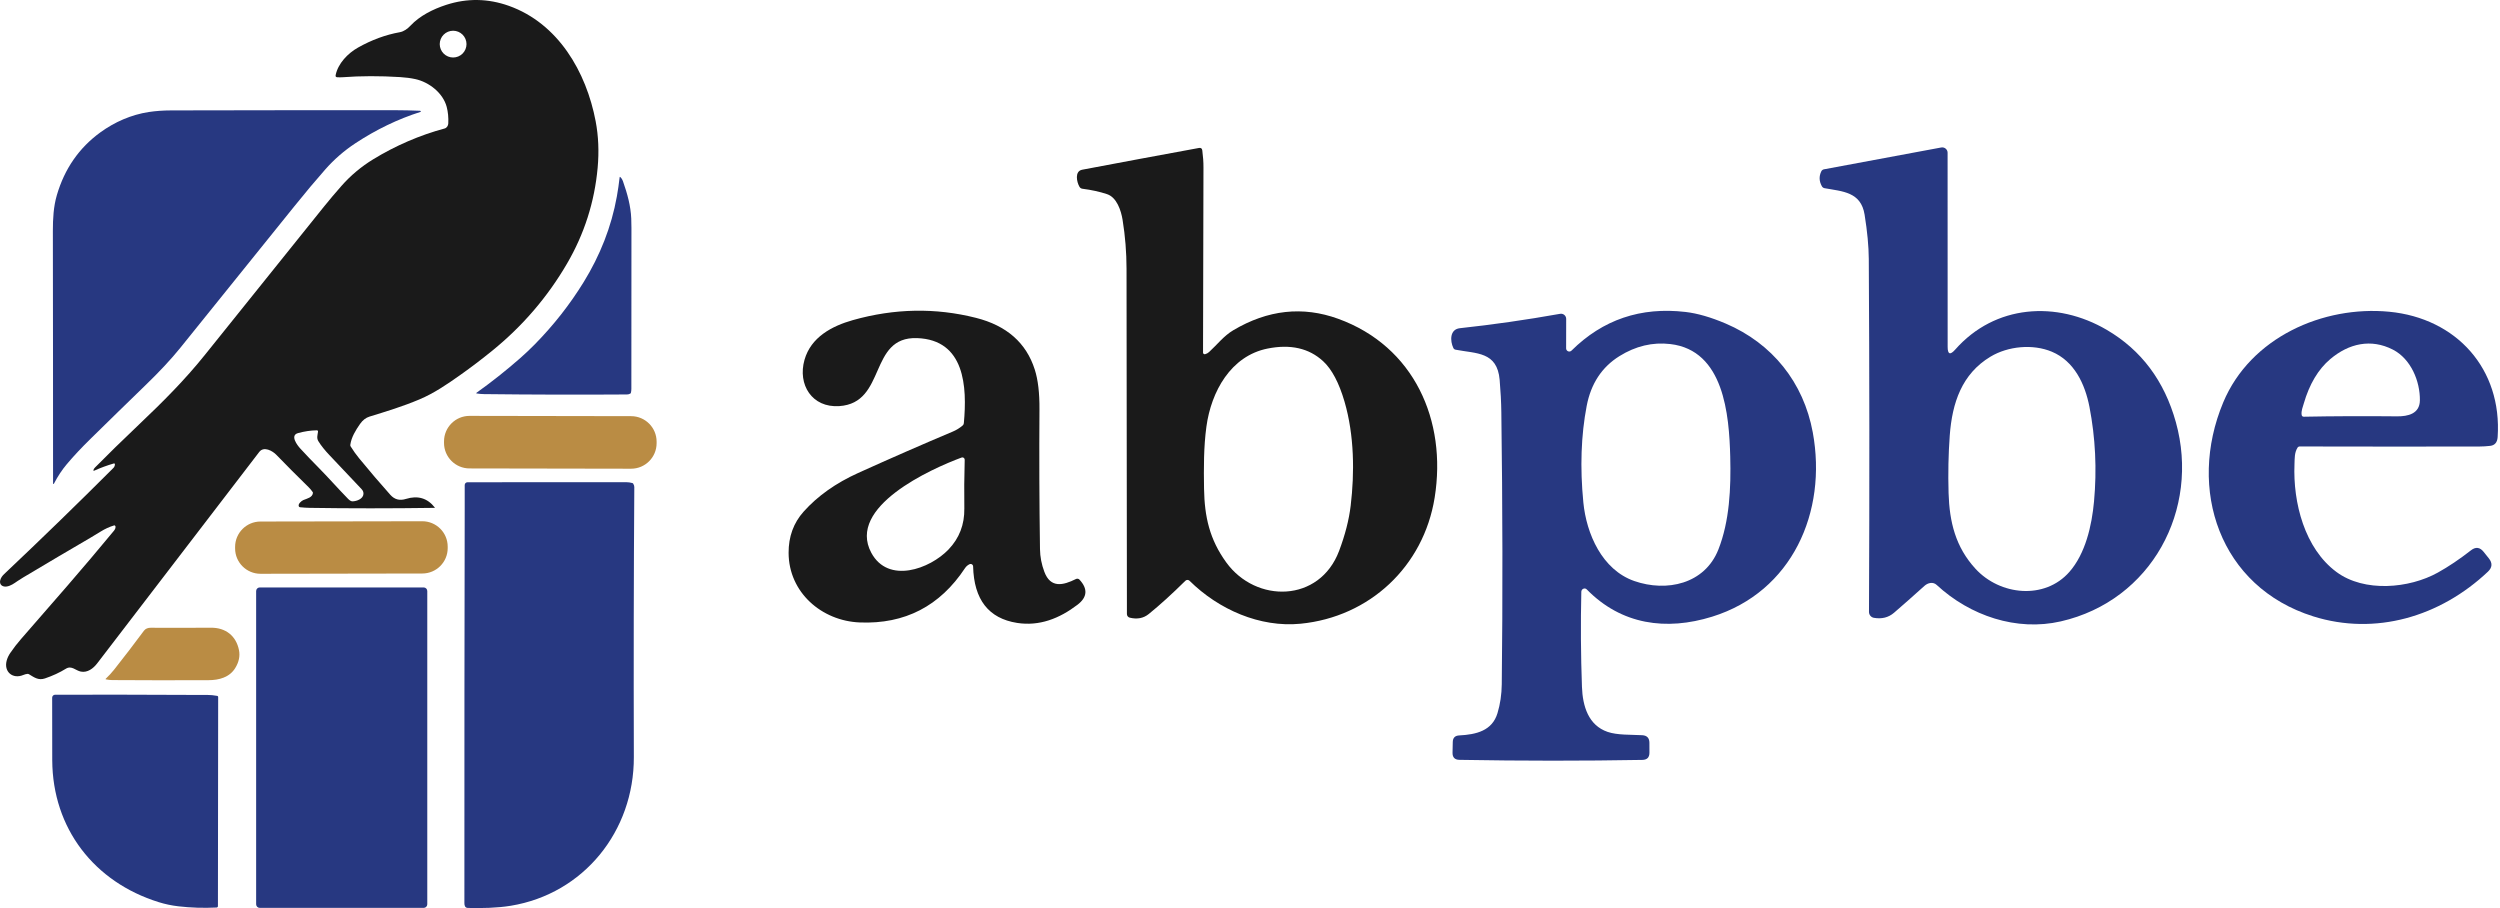
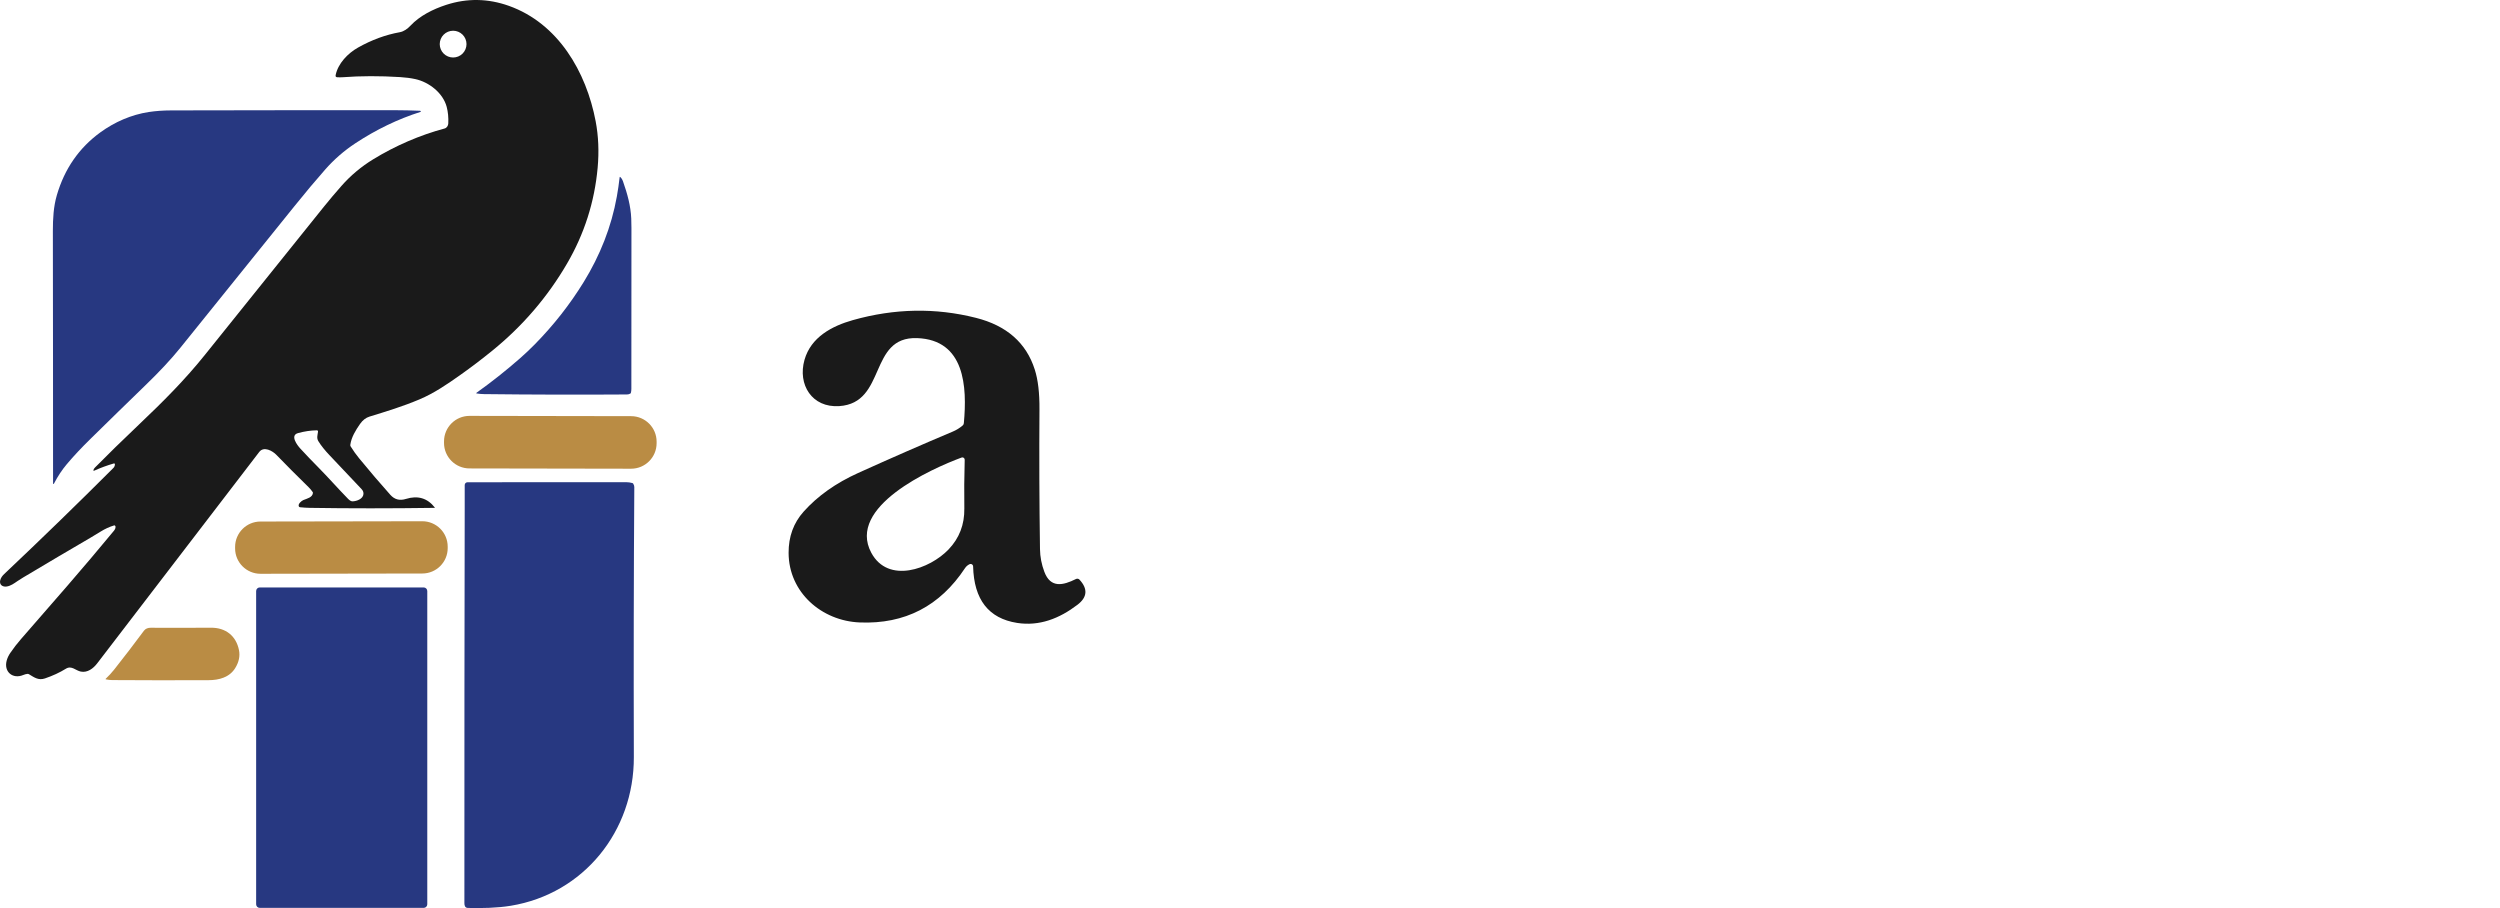
<svg xmlns="http://www.w3.org/2000/svg" width="1115" height="405" viewBox="0 0 1115 405" fill="none">
  <path d="M51.31 234.449C51.256 234.392 51.187 234.351 51.11 234.332C51.033 234.312 50.952 234.314 50.875 234.338C48.834 234.957 46.847 235.867 44.914 237.066C38.783 240.876 32.346 244.428 26.103 248.183C20.911 251.3 15.653 254.424 10.329 257.556C9.463 258.065 8.626 258.597 7.818 259.152C6.311 260.183 4.761 261.353 2.893 261.598C1.094 261.834 -0.418 260.729 0.105 258.754C0.391 257.663 1.067 256.78 1.876 256.017C18.659 240.161 34.887 224.395 50.561 208.719C51.008 208.275 51.237 207.723 51.25 207.063C51.251 207.005 51.238 206.946 51.212 206.893C51.187 206.84 51.149 206.794 51.102 206.759C51.055 206.723 51.001 206.699 50.943 206.689C50.885 206.678 50.825 206.681 50.769 206.698C47.748 207.58 44.837 208.651 42.038 209.912C41.733 210.051 41.616 209.955 41.687 209.625C41.764 209.264 41.992 208.893 42.371 208.511C47.994 202.81 54.512 196.441 61.923 189.403C72.818 179.049 82.45 169.43 91.431 158.221C109.734 135.38 127.374 113.414 144.352 92.324C146.946 89.101 149.614 85.957 152.282 82.928C156.373 78.282 161.099 74.319 166.461 71.038C176.371 64.971 187.275 60.264 198.313 57.304C199.28 57.045 199.89 56.042 199.936 55.061C200.06 52.401 199.824 49.941 199.229 47.681C197.578 41.424 191.321 36.606 185.259 35.283C183.215 34.839 180.958 34.54 178.489 34.386C169.453 33.822 160.884 33.842 152.782 34.446C152.027 34.502 151.234 34.503 150.405 34.451C149.816 34.414 149.579 34.107 149.693 33.53C150.719 28.346 155.14 23.768 159.677 21.22C165.781 17.786 171.991 15.502 178.308 14.367C180.153 14.034 181.781 12.827 183.071 11.449C187.205 7.042 193.097 4.087 199.034 2.159C208.332 -0.859 217.632 -0.713 226.933 2.598C248.95 10.432 261.472 32.018 265.662 54.081C266.914 60.681 267.21 67.603 266.55 74.844C265.162 90.08 260.615 104.312 252.908 117.541C244.233 132.428 233.144 145.359 219.641 156.334C214.945 160.151 210.215 163.747 205.448 167.123C199.363 171.437 193.578 175.382 187.113 178.115C179.621 181.283 172.25 183.512 164.791 185.805C163.167 186.308 161.775 187.382 160.615 189.028C158.636 191.845 156.676 195.063 156.236 198.416C156.206 198.658 156.26 198.903 156.389 199.109C157.542 200.968 158.79 202.718 160.135 204.358C164.858 210.12 169.508 215.564 174.086 220.691C176.033 222.869 178.336 223.364 181.037 222.522C186.321 220.876 190.609 222.145 193.901 226.328C193.913 226.344 193.92 226.363 193.922 226.383C193.924 226.403 193.92 226.423 193.912 226.441C193.903 226.459 193.89 226.474 193.874 226.485C193.857 226.496 193.838 226.503 193.818 226.504C174.168 226.778 155.626 226.778 138.192 226.504C136.771 226.482 135.305 226.39 133.794 226.227C133.686 226.215 133.582 226.176 133.493 226.113C133.403 226.05 133.332 225.965 133.286 225.866C132.754 224.765 134.483 223.364 135.334 223.013C136.911 222.361 139.316 221.907 139.565 219.891C139.584 219.731 139.547 219.584 139.454 219.452C138.918 218.672 138.309 217.947 137.628 217.278C132.476 212.244 127.692 207.442 123.274 202.874C121.568 201.102 117.683 198.878 115.616 201.579C91.477 233.111 67.378 264.55 43.319 295.897C41.617 298.112 39.042 300.105 36.073 299.536C33.724 299.083 31.939 296.674 29.391 298.246C26.607 299.966 23.488 301.411 20.036 302.579C17.108 303.573 15.222 302.084 12.891 300.692C12.699 300.578 12.475 300.528 12.253 300.549C11.642 300.611 11.046 300.766 10.463 301.016C5.686 303.06 1.617 299.624 2.981 294.625C3.302 293.451 3.83 292.324 4.567 291.245C6.053 289.062 7.639 287.004 9.326 285.071C23.051 269.344 37.275 253.149 50.866 236.654C51.282 236.146 51.879 235.045 51.31 234.449ZM208.061 19.676C208.061 18.093 207.432 16.574 206.313 15.454C205.193 14.335 203.674 13.706 202.091 13.706C200.508 13.706 198.989 14.335 197.87 15.454C196.75 16.574 196.121 18.093 196.121 19.676C196.121 21.259 196.75 22.778 197.87 23.897C198.989 25.017 200.508 25.646 202.091 25.646C203.674 25.646 205.193 25.017 206.313 23.897C207.432 22.778 208.061 21.259 208.061 19.676ZM141.961 196.719C141.138 195.336 141.646 194.041 141.827 192.571C141.882 192.133 141.69 191.917 141.249 191.923C138.591 191.957 135.815 192.369 132.92 193.158C129.198 194.175 132.624 198.628 133.938 200.053C136.57 202.911 139.208 205.67 141.85 208.33C146.275 212.797 150.581 217.713 155.089 222.333C155.607 222.865 156.412 223.623 157.184 223.605C159.076 223.572 161.966 222.518 162.105 220.312C162.154 219.523 161.878 218.808 161.277 218.166C156.603 213.184 151.828 208.132 146.951 203.008C145.166 201.14 143.168 198.749 141.961 196.719Z" fill="#1A1A1A" />
  <path d="M23.666 215.729C23.731 178.165 23.569 140.634 23.578 103.001C23.578 97.568 23.851 92.144 25.373 86.969C28.819 75.242 35.277 65.934 44.744 59.047C51.144 54.395 58.575 51.149 66.349 49.96C69.441 49.489 72.812 49.248 76.462 49.239C114.114 49.156 147.412 49.126 176.357 49.151C179.798 49.154 183.436 49.237 187.271 49.401C187.434 49.407 187.57 49.473 187.678 49.6C187.712 49.643 187.716 49.695 187.692 49.757C187.658 49.834 187.599 49.886 187.516 49.914C177.478 53.105 167.802 57.768 158.489 63.903C153.519 67.174 149.054 71.055 145.092 75.547C140.822 80.387 136.21 85.884 131.256 92.037C113.613 113.953 96.659 134.996 80.393 155.164C76.302 160.238 71.05 165.866 64.638 172.047C56.582 179.812 48.587 187.692 40.559 195.539C36.425 199.581 32.84 203.405 29.803 207.012C27.682 209.531 25.783 212.399 24.106 215.618C24.044 215.738 23.951 215.817 23.828 215.854C23.72 215.885 23.666 215.843 23.666 215.729Z" fill="#273881" />
  <path d="M260.367 125.73C267.595 113.98 272.7 101.184 275.119 87.612C275.628 84.76 276.041 81.919 276.358 79.089C276.386 78.842 276.491 78.802 276.673 78.969C277.178 79.437 277.556 80.025 277.806 80.731C279.845 86.507 281.306 91.898 281.537 97.471C281.596 98.855 281.625 100.259 281.625 101.684C281.591 124.996 281.579 148.921 281.588 173.458C281.588 174.044 281.519 174.62 281.38 175.187C281.343 175.345 281.254 175.463 281.112 175.543C280.665 175.796 280.173 175.926 279.637 175.932C258.427 176.077 237.169 176.023 215.863 175.77C214.811 175.758 213.726 175.664 212.607 175.488C212.317 175.445 212.291 175.338 212.529 175.169C219.271 170.357 225.725 165.245 231.891 159.835C234.175 157.831 236.381 155.748 238.508 153.587C246.921 145.035 254.208 135.749 260.367 125.73Z" fill="#273881" />
  <path d="M281.489 185.609L209.432 185.484C203.147 185.473 198.043 190.559 198.032 196.844L198.031 197.519C198.02 203.805 203.106 208.909 209.391 208.92L281.448 209.046C287.733 209.057 292.837 203.97 292.848 197.685L292.849 197.01C292.86 190.725 287.774 185.62 281.489 185.609Z" fill="#BA8C44" />
  <path d="M282.694 337.688C282.786 370.622 260.418 398.595 227.812 403.968C221.773 404.962 214.711 405.11 208.663 404.944C207.405 404.907 207.118 403.88 207.118 402.784C207.103 336.308 207.149 277.691 207.257 226.935C207.266 223.334 207.268 219.798 207.261 216.326C207.261 216.163 207.294 216 207.357 215.849C207.419 215.698 207.511 215.561 207.627 215.445C207.743 215.33 207.881 215.238 208.033 215.176C208.184 215.114 208.346 215.082 208.51 215.082C232.569 215.095 256.167 215.086 279.304 215.055C280.207 215.055 281.121 215.184 282.046 215.443C282.198 215.485 282.329 215.582 282.412 215.716C282.741 216.249 282.905 216.752 282.902 217.224C282.643 255.732 282.573 295.887 282.694 337.688Z" fill="#273881" />
  <path d="M188.323 232.476L116.165 232.602C109.907 232.613 104.844 237.695 104.855 243.952L104.856 244.599C104.867 250.856 109.948 255.92 116.205 255.909L188.363 255.783C194.62 255.772 199.684 250.691 199.673 244.434L199.672 243.786C199.661 237.529 194.58 232.465 188.323 232.476Z" fill="#BA8C44" />
  <path d="M188.954 261.996H115.852C114.961 261.996 114.238 262.719 114.238 263.61V403.302C114.238 404.193 114.961 404.916 115.852 404.916H188.954C189.845 404.916 190.568 404.193 190.568 403.302V263.61C190.568 262.719 189.845 261.996 188.954 261.996Z" fill="#273881" />
  <path d="M94.108 279.961C100.564 279.92 105.299 283.494 106.594 289.991C107.115 292.6 106.561 295.243 104.934 297.922C102.395 302.093 97.71 303.337 93.091 303.356C78.105 303.424 63.748 303.41 50.02 303.314C49.119 303.308 48.185 303.202 47.217 302.995C47.191 302.99 47.167 302.977 47.147 302.959C47.128 302.941 47.113 302.918 47.106 302.892C47.098 302.867 47.098 302.84 47.104 302.814C47.111 302.788 47.124 302.764 47.143 302.745C48.534 301.429 49.818 300.026 50.995 298.537C55.444 292.914 59.845 287.168 64.198 281.298C64.896 280.359 66.02 279.975 67.185 279.98C75.605 280.026 84.579 280.02 94.108 279.961Z" fill="#BA8C44" />
-   <path d="M83.338 309.927C86.556 309.946 89.567 309.949 92.369 309.936C93.891 309.927 95.412 310.103 96.906 310.366C97.017 310.386 97.118 310.444 97.191 310.531C97.263 310.619 97.303 310.729 97.303 310.843L97.197 404.139C97.197 404.298 97.136 404.452 97.026 404.567C96.915 404.683 96.765 404.751 96.605 404.758C90.84 405.045 85.157 404.863 79.555 404.213C76.565 403.867 73.63 403.246 70.751 402.349C42.033 393.387 23.439 369.512 23.3 339.065C23.254 329.175 23.242 319.871 23.263 311.153C23.264 310.807 23.402 310.476 23.646 310.232C23.891 309.987 24.222 309.85 24.567 309.848C44.264 309.796 63.854 309.822 83.338 309.927Z" fill="#273881" />
-   <path d="M871.989 155.95C889.718 135.799 917.238 133.996 939.631 147.125C955.049 156.161 965.317 169.886 970.437 188.302C981.272 227.302 959.562 267.874 919.106 277.138C899.432 281.647 878.676 274.69 863.756 260.878C862.133 259.371 859.84 259.925 858.319 261.29C853.432 265.697 848.905 269.695 844.74 273.286C842.274 275.407 839.285 276.163 835.772 275.553C835.153 275.446 834.592 275.122 834.188 274.639C833.785 274.155 833.566 273.543 833.569 272.912C833.81 217.699 833.779 165.227 833.479 115.494C833.444 109.843 832.822 103.254 831.611 95.73C829.974 85.539 821.78 85.397 813.779 83.941C813.221 83.838 812.808 83.537 812.542 83.039C811.305 80.815 811.228 78.603 812.31 76.404C812.422 76.176 812.586 75.977 812.79 75.823C812.993 75.669 813.23 75.563 813.483 75.515L865.805 65.775C866.15 65.712 866.505 65.726 866.844 65.815C867.183 65.904 867.499 66.067 867.768 66.29C868.037 66.514 868.253 66.794 868.402 67.11C868.55 67.426 868.627 67.771 868.627 68.12L868.652 154.688C868.652 158.046 869.765 158.467 871.989 155.95ZM933.936 223.643C935.242 209.316 934.563 195.264 931.9 181.487C929.903 171.192 925.085 161.052 915.125 156.865C906.647 153.309 895.593 154.366 887.747 159.081C874.978 166.773 870.675 179.644 869.593 194.19C868.983 202.539 868.807 211.111 869.065 219.907C869.451 232.765 872.157 243.961 881.034 253.637C891.985 265.594 911.969 267.642 922.984 255.029C930.096 246.899 932.944 234.479 933.936 223.643Z" fill="#273881" />
-   <path d="M537.48 157.973C538.141 157.801 538.734 157.475 539.258 156.994C542.865 153.708 545.764 149.83 550.016 147.305C565.408 138.166 580.998 136.452 596.785 142.164C630.722 154.456 645.384 187.581 639.857 221.942C634.922 252.684 610.79 275.179 580.049 278.181C561.934 279.959 543.51 271.855 530.535 259.023C530.289 258.777 529.955 258.639 529.608 258.639C529.26 258.639 528.926 258.777 528.68 259.023C522.667 264.967 517.222 269.91 512.343 273.852C509.989 275.751 507.164 276.292 503.865 275.476C503.505 275.387 503.185 275.18 502.957 274.888C502.728 274.596 502.603 274.236 502.603 273.865C502.568 218.275 502.512 166.94 502.435 119.862C502.422 112.569 501.855 105.329 500.67 98.036C500 93.9 498.093 88.038 493.751 86.595C490.453 85.496 486.798 84.693 482.787 84.186C482.194 84.109 481.748 83.816 481.447 83.31C480.197 81.197 479.205 76.352 482.658 75.695C499.845 72.44 517.205 69.206 534.736 65.993C535.603 65.83 536.097 66.187 536.217 67.063C536.578 69.726 536.754 72.272 536.745 74.703C536.685 102.224 536.621 129.744 536.552 157.264C536.552 157.377 536.578 157.489 536.628 157.59C536.678 157.691 536.751 157.78 536.841 157.848C536.93 157.917 537.035 157.964 537.146 157.985C537.257 158.007 537.371 158.003 537.48 157.973ZM602.403 225.537C604.155 210.875 604.039 194.151 599.658 179.129C597.193 170.702 594.011 164.69 590.111 161.091C583.815 155.293 575.552 153.416 565.322 155.46C548.895 158.759 540.185 174.671 538.06 190.273C536.836 199.241 536.849 208.762 537.003 217.974C537.222 230.588 539.503 240.598 546.898 250.816C560.194 269.162 588.539 268.802 597.236 245.713C599.933 238.55 601.655 231.824 602.403 225.537Z" fill="#1A1A1A" />
  <path d="M432.41 251.64C431.577 252.043 430.907 252.623 430.4 253.379C419.191 270.343 403.546 278.422 383.464 277.614C366.444 276.931 351.782 264.215 351.717 246.602C351.683 239.353 353.916 233.216 358.417 228.191C364.661 221.208 372.765 215.461 382.729 210.952C397.237 204.39 411.315 198.231 424.963 192.476C426.518 191.823 427.969 190.93 429.318 189.796C429.653 189.521 429.838 189.169 429.872 188.74C431.379 172.506 430.362 151.556 409.026 150.796C387.239 150.023 395.523 179.721 374.316 181.125C362.14 181.937 355.673 171.527 358.803 160.498C361.677 150.371 371.018 145.423 380.384 142.769C398.937 137.53 417.241 137.195 435.296 141.764C448.971 145.226 457.706 152.909 461.502 164.814C462.954 169.341 463.654 175.254 463.602 182.555C463.456 203.29 463.534 224.068 463.834 244.889C463.886 248.341 464.534 251.721 465.78 255.028C468.55 262.411 474.103 261.122 479.888 258.236C480.145 258.107 480.436 258.064 480.718 258.116C480.999 258.167 481.256 258.309 481.447 258.52C485.261 262.634 484.96 266.371 480.545 269.729C472.48 275.888 463.538 279.366 453.63 277.82C440.918 275.819 434.377 267.418 434.008 252.619C434.002 252.432 433.95 252.248 433.856 252.086C433.762 251.924 433.63 251.788 433.471 251.691C433.312 251.593 433.132 251.537 432.946 251.529C432.761 251.52 432.577 251.558 432.41 251.64ZM388.591 246.525C396.142 260.594 414.746 253.753 423.043 245.069C427.853 240.044 430.203 233.946 430.091 226.774C429.988 219.833 430.044 212.592 430.259 205.051C430.262 204.882 430.225 204.715 430.15 204.564C430.075 204.413 429.965 204.283 429.828 204.185C429.692 204.087 429.535 204.024 429.369 204.002C429.204 203.98 429.036 204 428.88 204.059C415.145 209.148 377.601 226.065 388.591 246.525Z" fill="#1A1A1A" />
-   <path d="M706.262 262.54C705.977 262.64 705.729 262.824 705.552 263.068C705.375 263.312 705.276 263.604 705.27 263.906C704.943 278.018 705.038 292.165 705.553 306.346C705.862 314.991 708.426 323.469 716.981 326.419C721.31 327.914 727.469 327.63 732.429 327.901C734.559 328.021 735.629 329.151 735.637 331.289L735.65 335.696C735.659 337.809 734.602 338.882 732.481 338.917C706.214 339.389 679.025 339.381 650.912 338.891C648.816 338.857 647.789 337.792 647.832 335.696L647.935 330.942C647.97 329.086 648.915 328.107 650.77 328.004C658.423 327.605 665.522 325.93 667.88 318.07C669.1 314.025 669.735 309.721 669.787 305.161C670.233 266.534 670.169 226.087 669.594 183.818C669.533 179.3 669.284 174.503 668.846 169.427C667.738 156.749 658.539 157.78 649.172 155.963C648.717 155.868 648.391 155.615 648.193 155.203C646.686 152.046 646.544 146.867 651.118 146.377C665.72 144.805 680.622 142.667 695.825 139.961C696.155 139.903 696.493 139.917 696.817 140.004C697.14 140.09 697.441 140.246 697.697 140.461C697.954 140.676 698.16 140.944 698.302 141.247C698.444 141.55 698.518 141.881 698.518 142.216L698.492 155.383C698.493 155.659 698.574 155.929 698.727 156.159C698.88 156.389 699.097 156.568 699.351 156.675C699.606 156.783 699.886 156.813 700.157 156.762C700.428 156.71 700.678 156.581 700.876 156.388C714.834 142.542 731.802 136.791 751.781 139.136C757.055 139.755 763.025 141.481 769.69 144.316C790.459 153.18 804.412 170.586 808.497 192.837C815.029 228.358 799.285 263.944 763.621 275.038C743.11 281.415 723.166 278.658 707.73 262.914C707.301 262.476 706.811 262.351 706.262 262.54ZM771.687 203.698C771.197 184.913 768.891 156.246 744.978 153.451C737.085 152.523 729.504 154.322 722.238 158.849C714.421 163.728 709.564 171.119 707.666 181.022C705.149 194.156 704.651 208.504 706.171 224.068C707.537 238.125 714.533 254.101 728.86 259.126C743.278 264.163 760.323 260.517 766.404 245.069C771.365 232.469 772.048 217.794 771.687 203.698Z" fill="#273881" />
-   <path d="M1024.7 199.653C1023.3 201.895 1023.44 204.407 1023.34 207.061C1022.64 224.197 1027.85 244.567 1042.05 255.093C1054.49 264.318 1074.5 262.476 1087.27 255.376C1092.02 252.74 1096.95 249.428 1102.05 245.443C1104.14 243.811 1106.02 244.03 1107.68 246.1L1110.04 249.05C1111.71 251.146 1111.57 253.118 1109.62 254.964C1088.27 275.128 1059.36 283.58 1031.74 274.909C989.943 261.806 975.359 218.206 991.567 179.451C1003.69 150.487 1036.12 136.212 1065.57 139.033C1095.57 141.919 1116 164.531 1113.95 194.937C1113.79 197.299 1112.69 198.605 1110.65 198.854C1109 199.043 1107.36 199.142 1105.75 199.15C1081.09 199.202 1054.4 199.193 1025.66 199.125C1025.47 199.124 1025.28 199.172 1025.11 199.265C1024.94 199.358 1024.8 199.491 1024.7 199.653ZM1027.55 185.854C1040.67 185.596 1054.53 185.541 1069.14 185.687C1073.87 185.725 1079.19 184.604 1079.27 178.562C1079.38 170.045 1075.27 160.047 1067.21 155.924C1057.46 150.938 1047.59 153.154 1039.28 160.176C1033.93 164.711 1030 171.304 1027.49 179.953C1027.01 181.602 1026.28 183.277 1026.53 185.004C1026.62 185.588 1026.96 185.871 1027.55 185.854Z" fill="#273881" />
</svg>